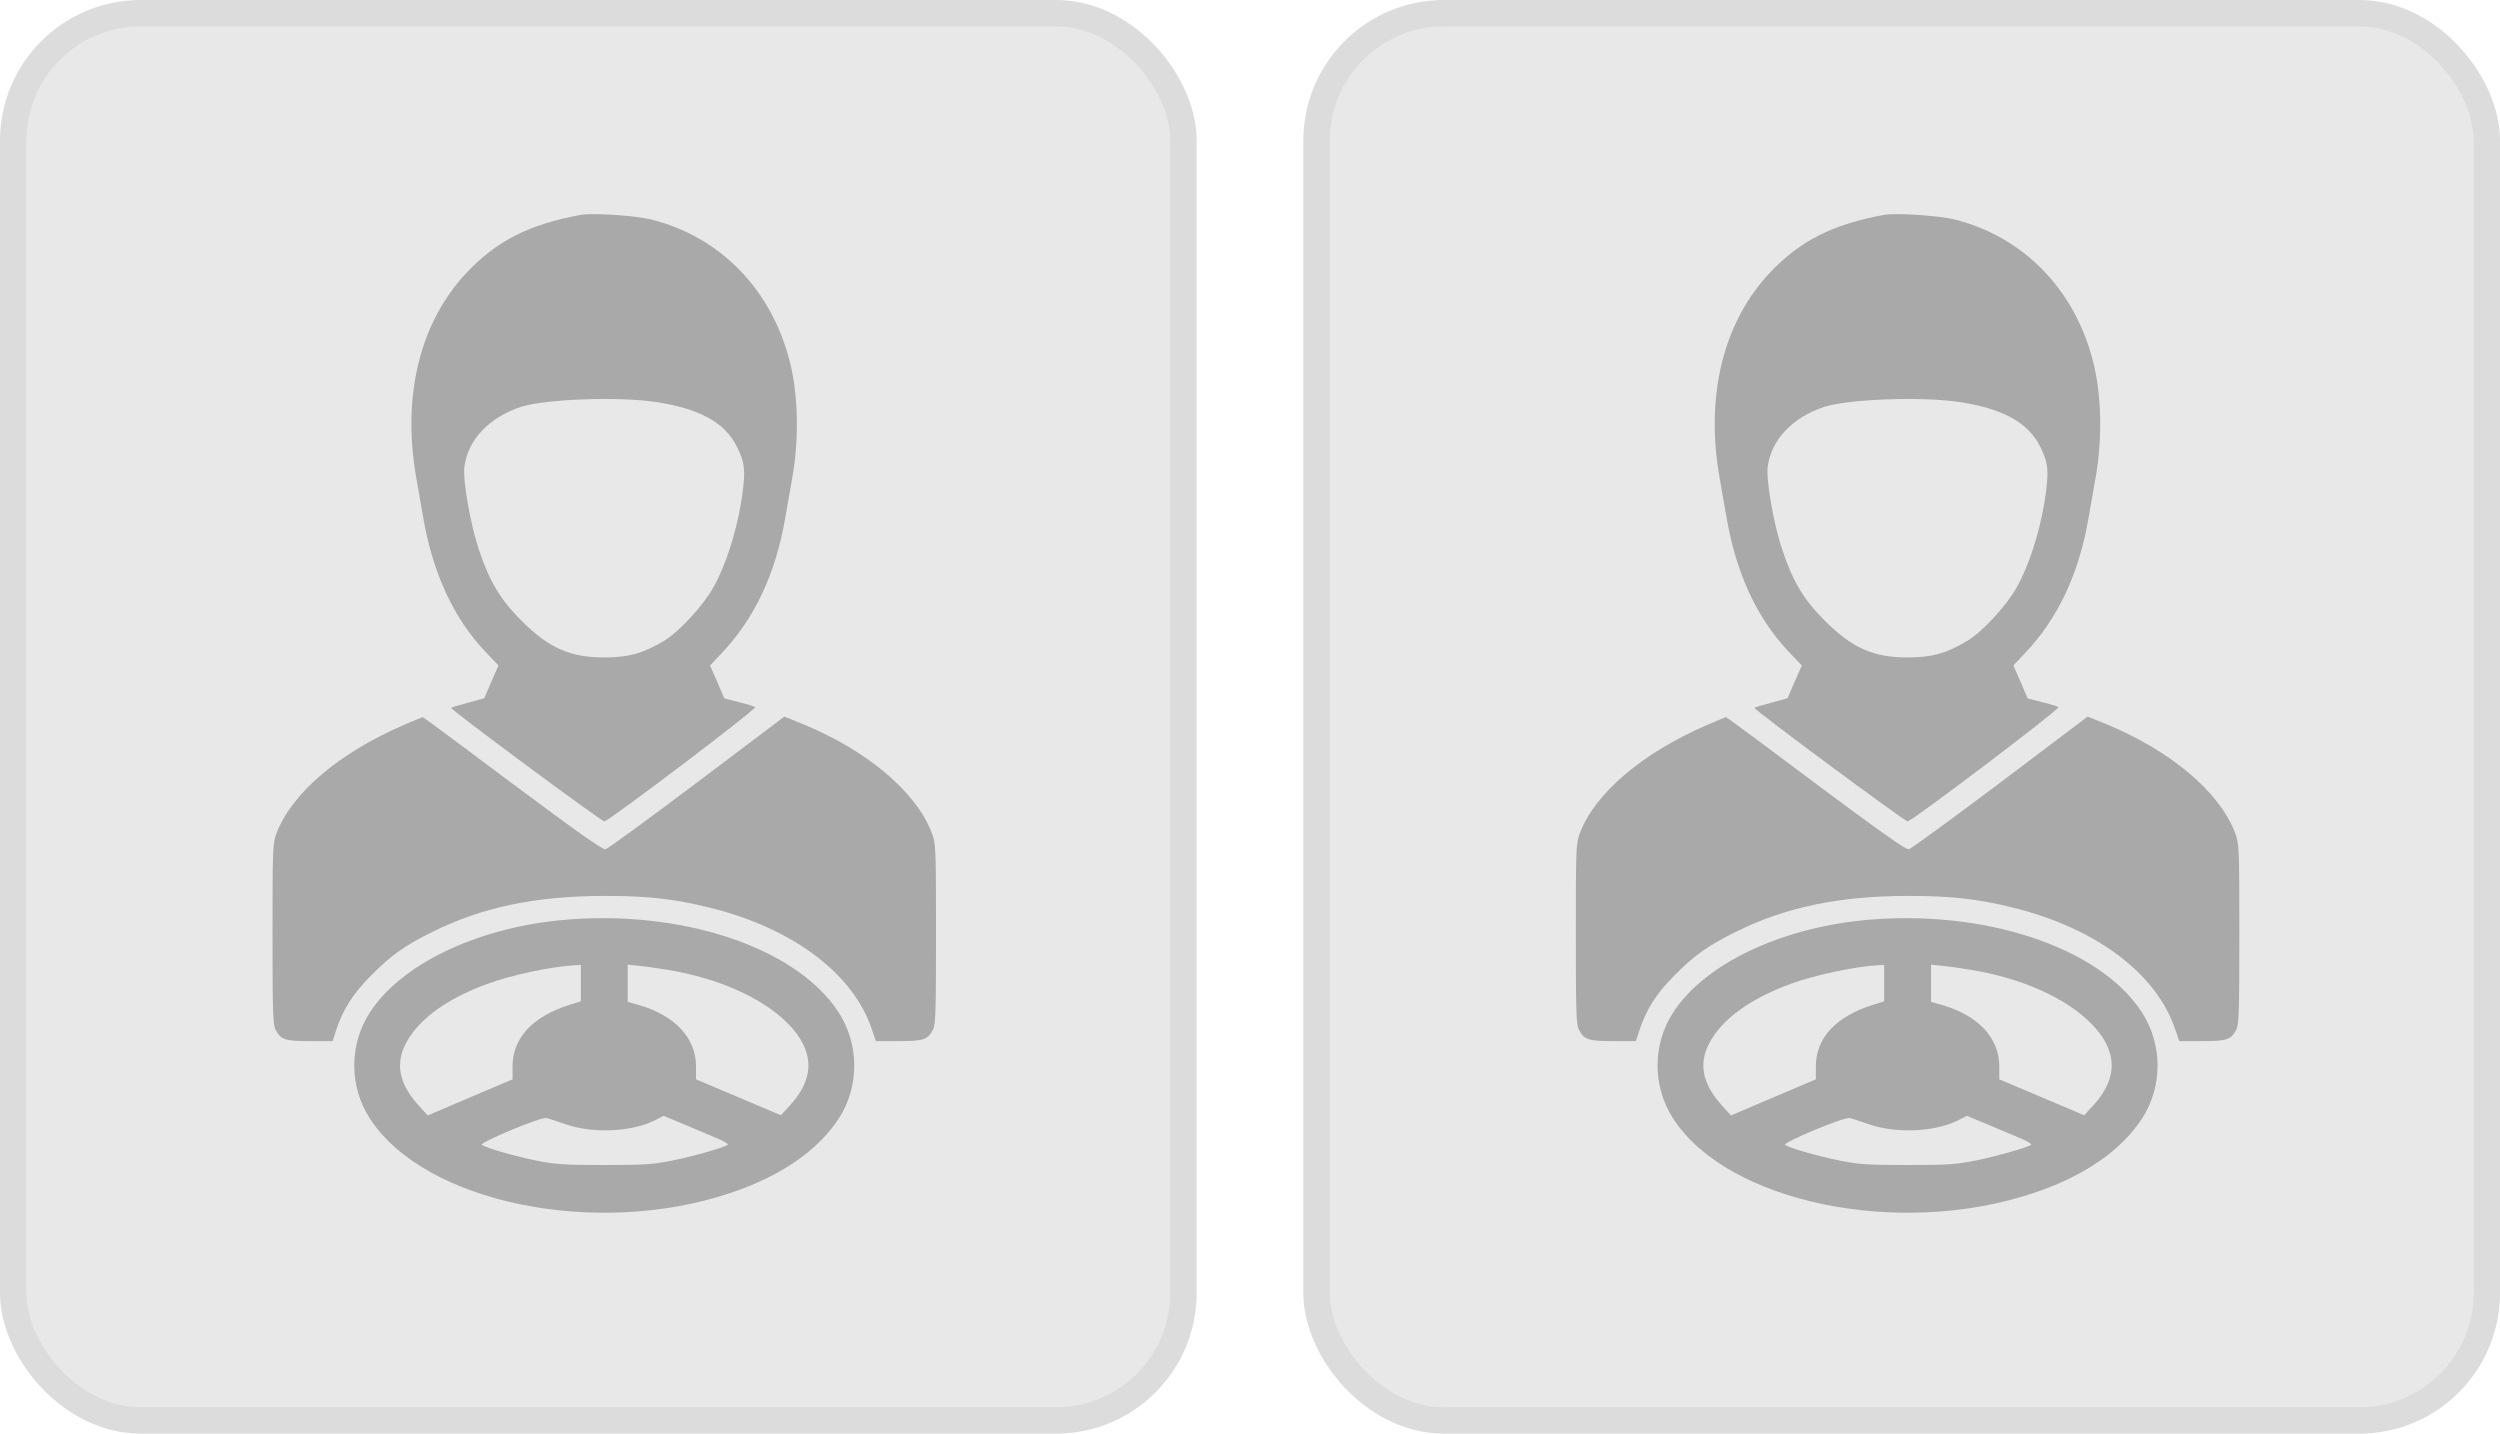
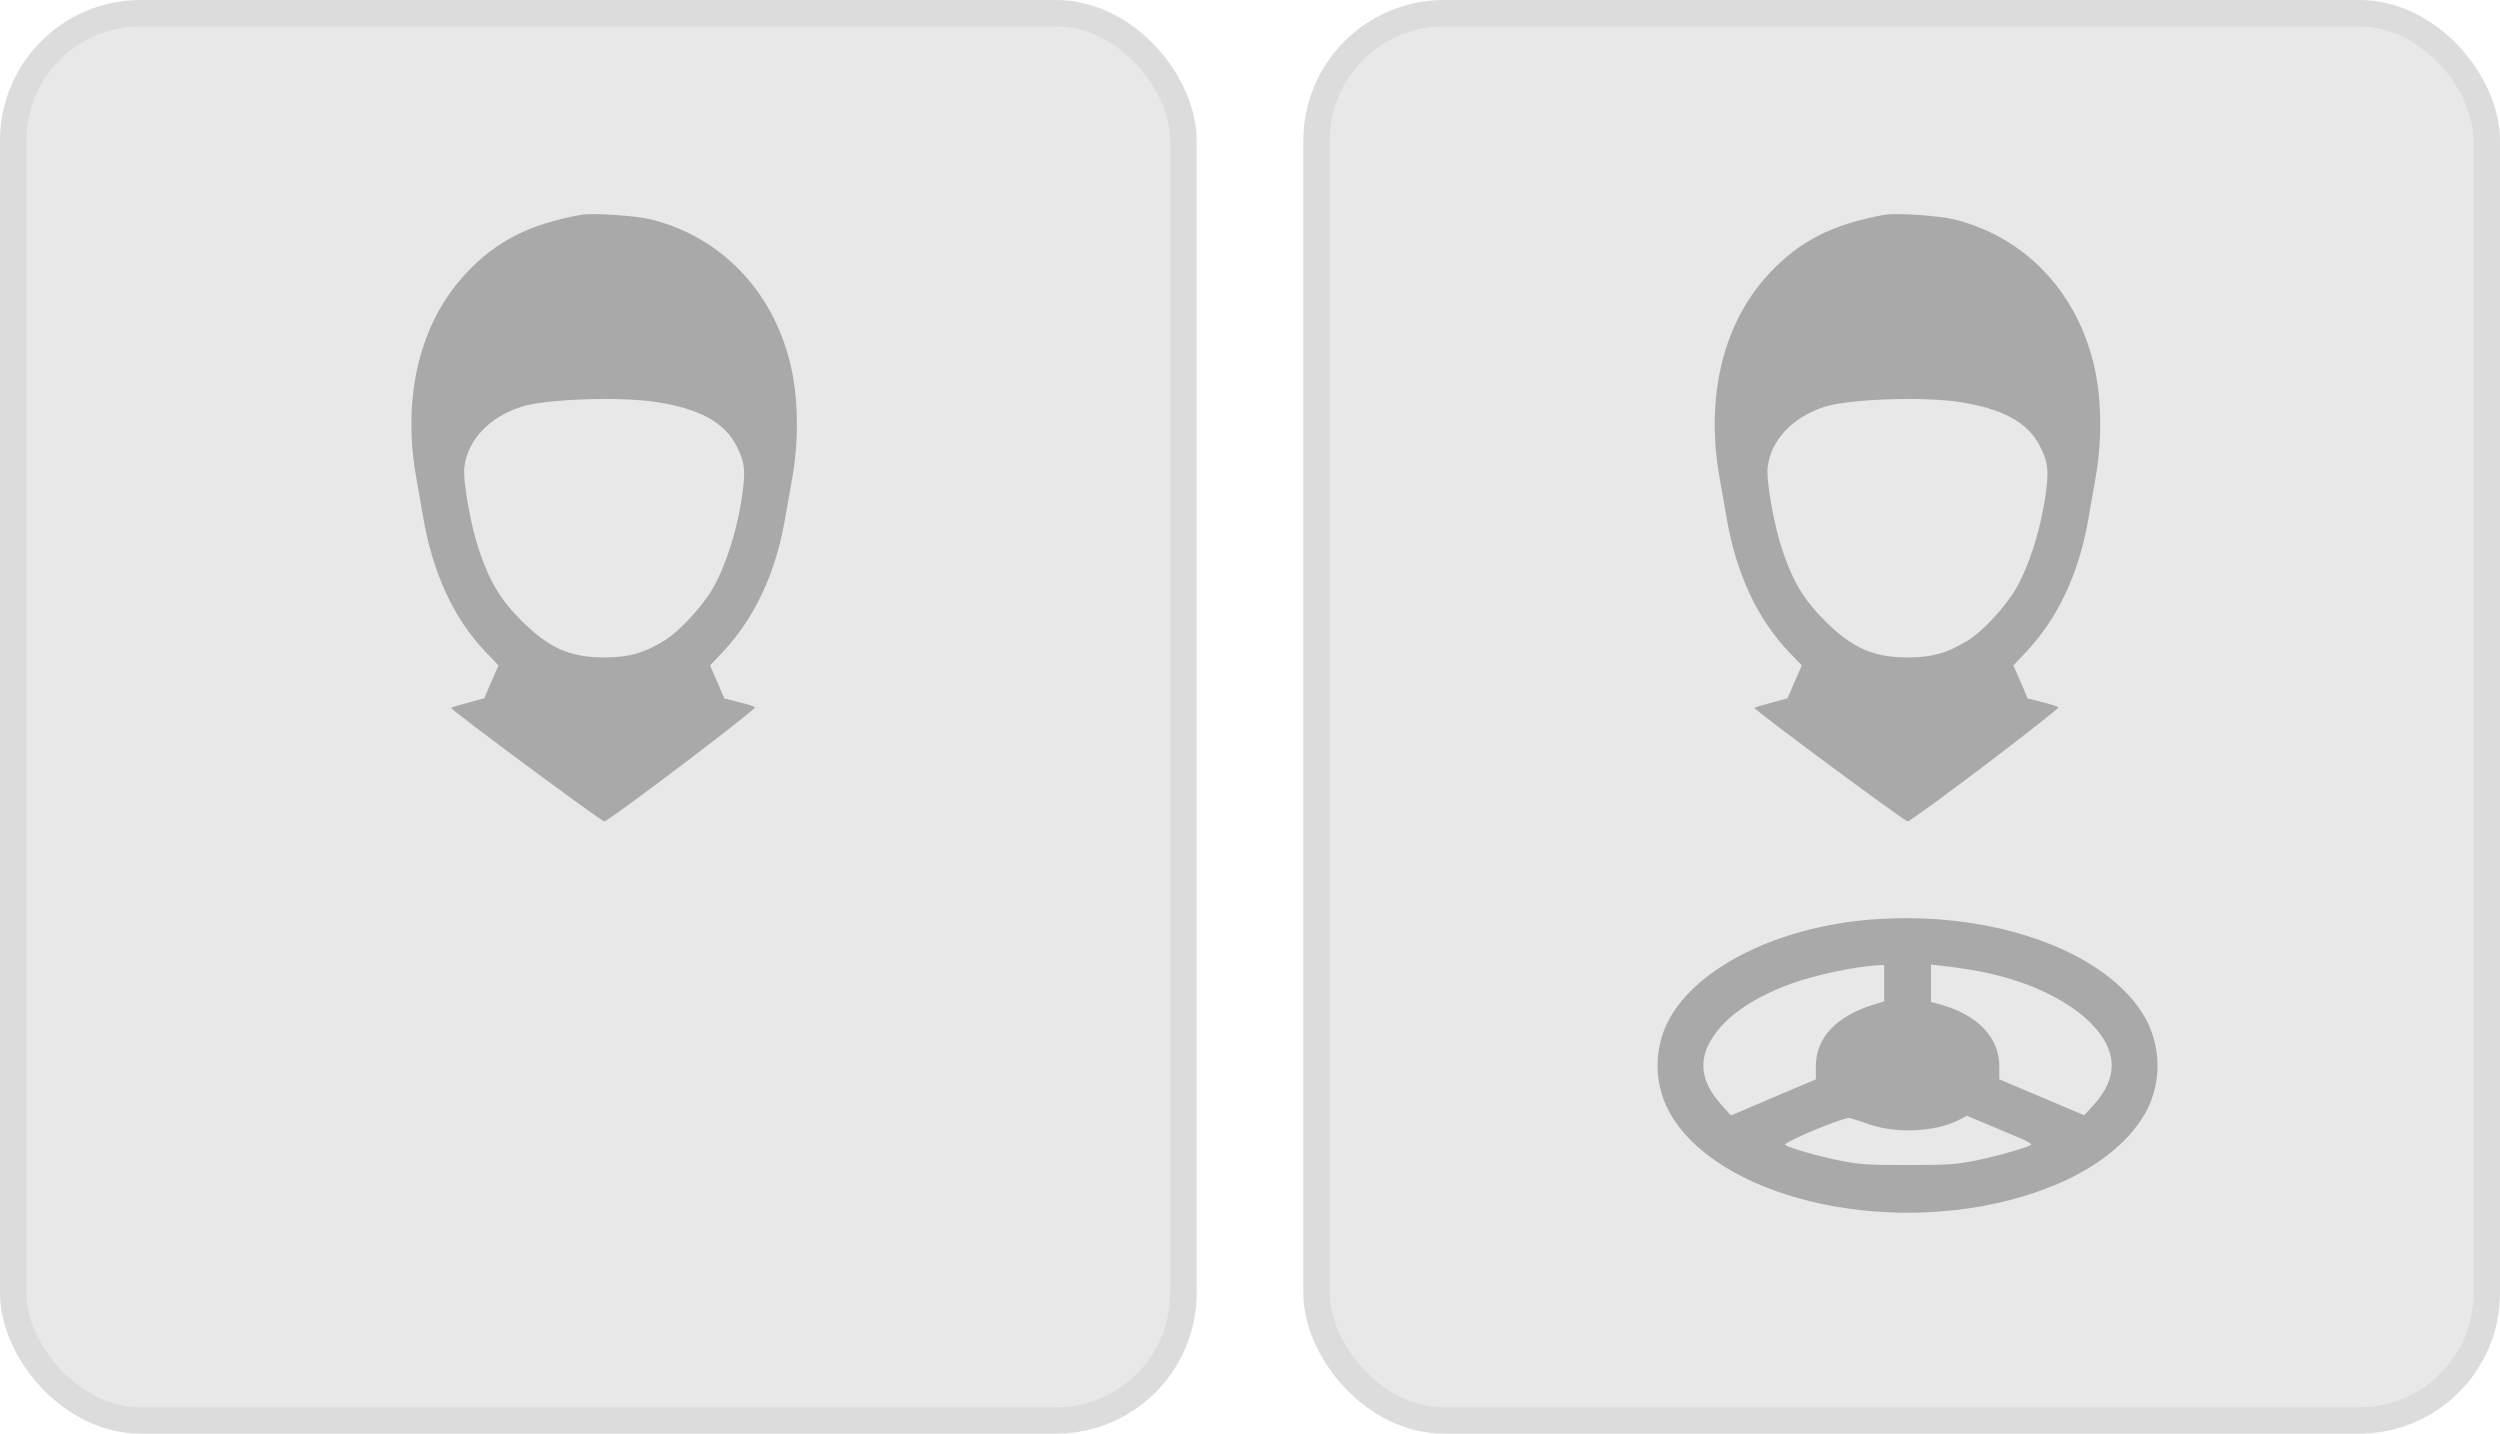
<svg xmlns="http://www.w3.org/2000/svg" width="211" height="121" viewBox="0 0 211 121" fill="none">
  <rect x="1.113" y="1.113" width="98.774" height="118.774" rx="10.761" fill="#E8E8E8" stroke="#DCDCDC" stroke-width="2.226" />
  <path d="M49.024 18.133C44.643 18.94 41.925 20.323 39.372 23.024C35.452 27.192 33.921 33.384 35.123 40.269C35.255 41.043 35.518 42.526 35.699 43.563C36.507 48.34 38.269 52.161 40.97 55.01L42.074 56.163L41.464 57.547L40.871 58.93L39.504 59.309C38.746 59.507 38.104 59.704 38.071 59.737C37.956 59.853 50.754 69.323 51.001 69.323C51.363 69.323 63.881 59.836 63.732 59.688C63.666 59.622 63.041 59.424 62.365 59.26L61.13 58.947L60.537 57.547L59.928 56.163L60.867 55.175C63.683 52.227 65.478 48.406 66.285 43.646C66.483 42.559 66.746 41.043 66.878 40.269C67.455 36.959 67.372 33.286 66.648 30.486C65.099 24.392 60.751 19.961 54.921 18.512C53.603 18.198 49.996 17.951 49.024 18.133ZM55.365 33.928C59.022 34.488 61.147 35.641 62.168 37.65C62.909 39.1 62.958 39.808 62.547 42.427C62.102 45.062 61.212 47.813 60.208 49.575C59.335 51.14 57.309 53.33 56.041 54.088C54.278 55.142 53.109 55.471 51.083 55.488C48.135 55.504 46.339 54.714 44.001 52.375C42.238 50.613 41.332 49.097 40.443 46.462C39.718 44.337 39.059 40.582 39.191 39.429C39.471 37.14 41.267 35.229 43.968 34.34C46.026 33.681 52.187 33.45 55.365 33.928Z" fill="#A9A9A9" />
-   <path d="M34.118 61.17C28.584 63.559 24.614 66.951 23.329 70.344C23.017 71.201 23 71.613 23 78.827C23 85.234 23.033 86.469 23.247 86.881C23.692 87.754 24.038 87.869 26.146 87.869H28.073L28.353 86.996C28.946 85.201 29.769 83.883 31.318 82.335C32.998 80.622 34.184 79.799 36.473 78.662C40.706 76.554 45.252 75.615 51.082 75.615C54.673 75.615 56.88 75.862 59.894 76.603C66.894 78.333 72 82.154 73.581 86.864L73.927 87.869H75.854C77.962 87.869 78.308 87.754 78.753 86.881C78.967 86.469 79 85.234 79 78.827C79 71.53 78.984 71.217 78.654 70.328C77.337 66.803 73.071 63.246 67.537 61.022L66.202 60.479L58.824 66.046C54.755 69.109 51.28 71.646 51.099 71.679C50.852 71.728 48.628 70.147 43.259 66.144C39.141 63.048 35.732 60.528 35.682 60.528C35.633 60.528 34.925 60.824 34.118 61.17Z" fill="#A9A9A9" />
-   <path d="M47.213 77.674C40.065 78.399 33.823 81.429 31.22 85.448C29.458 88.166 29.458 91.69 31.22 94.408C35.799 101.49 50.227 104.488 61.559 100.716C65.858 99.3 69.037 97.109 70.799 94.391C72.545 91.69 72.528 88.149 70.783 85.448C67.208 79.914 57.343 76.669 47.213 77.674ZM49.025 82.977V84.509L48.086 84.806C44.94 85.794 43.26 87.606 43.26 90.01V91.097L39.686 92.613L36.096 94.144L35.321 93.288C33.444 91.213 33.263 89.286 34.778 87.227C36.013 85.547 38.171 84.13 41.119 83.043C43.178 82.286 46.604 81.561 48.58 81.462L49.025 81.446V82.977ZM56.47 81.874C60.686 82.582 64.359 84.229 66.5 86.387C68.74 88.66 68.806 90.966 66.681 93.288L65.907 94.128L62.333 92.613L58.743 91.097V90.01C58.743 87.606 56.98 85.712 53.917 84.822L52.978 84.559V82.977V81.413L54.016 81.528C54.575 81.577 55.679 81.742 56.47 81.874ZM60.521 96.072C61.081 96.302 61.493 96.549 61.427 96.615C61.18 96.829 58.611 97.57 56.75 97.949C55.103 98.279 54.378 98.328 51.001 98.328C47.625 98.328 46.9 98.279 45.253 97.949C43.458 97.587 41.086 96.912 40.674 96.632C40.378 96.45 45.681 94.243 46.126 94.359C46.324 94.408 47.016 94.639 47.691 94.869C49.997 95.693 53.291 95.544 55.267 94.556L56.008 94.177L57.754 94.902C58.71 95.314 59.945 95.824 60.521 96.072Z" fill="#A9A9A9" />
  <rect x="111.113" y="1.113" width="98.774" height="118.774" rx="10.761" fill="#E8E8E8" stroke="#DCDCDC" stroke-width="2.226" />
  <path d="M159.024 18.133C154.643 18.94 151.925 20.323 149.372 23.024C145.452 27.192 143.921 33.384 145.123 40.269C145.255 41.043 145.518 42.526 145.699 43.563C146.507 48.34 148.269 52.161 150.97 55.01L152.074 56.163L151.464 57.547L150.871 58.93L149.504 59.309C148.747 59.507 148.104 59.704 148.071 59.737C147.956 59.853 160.754 69.323 161.001 69.323C161.363 69.323 173.881 59.836 173.732 59.688C173.667 59.622 173.041 59.424 172.365 59.26L171.13 58.947L170.537 57.547L169.928 56.163L170.867 55.175C173.683 52.227 175.478 48.406 176.285 43.646C176.483 42.559 176.747 41.043 176.878 40.269C177.455 36.959 177.372 33.286 176.648 30.486C175.099 24.392 170.751 19.961 164.921 18.512C163.603 18.198 159.996 17.951 159.024 18.133ZM165.365 33.928C169.022 34.488 171.147 35.641 172.168 37.65C172.909 39.1 172.958 39.808 172.547 42.427C172.102 45.062 171.212 47.813 170.208 49.575C169.335 51.14 167.309 53.33 166.041 54.088C164.278 55.142 163.109 55.471 161.083 55.488C158.135 55.504 156.339 54.714 154.001 52.375C152.238 50.613 151.332 49.097 150.443 46.462C149.718 44.337 149.059 40.582 149.191 39.429C149.471 37.14 151.267 35.229 153.968 34.34C156.027 33.681 162.187 33.45 165.365 33.928Z" fill="#A9A9A9" />
-   <path d="M144.118 61.17C138.584 63.559 134.614 66.951 133.329 70.344C133.016 71.201 133 71.613 133 78.827C133 85.234 133.033 86.469 133.247 86.881C133.692 87.754 134.038 87.869 136.146 87.869H138.073L138.353 86.996C138.946 85.201 139.769 83.883 141.318 82.335C142.998 80.622 144.184 79.799 146.473 78.662C150.706 76.554 155.252 75.615 161.082 75.615C164.673 75.615 166.88 75.862 169.894 76.603C176.894 78.333 182 82.154 183.581 86.864L183.927 87.869H185.854C187.962 87.869 188.308 87.754 188.753 86.881C188.967 86.469 189 85.234 189 78.827C189 71.53 188.984 71.217 188.654 70.328C187.336 66.803 183.071 63.246 177.536 61.022L176.202 60.479L168.824 66.046C164.755 69.109 161.28 71.646 161.099 71.679C160.852 71.728 158.628 70.147 153.259 66.144C149.141 63.048 145.732 60.528 145.682 60.528C145.633 60.528 144.925 60.824 144.118 61.17Z" fill="#A9A9A9" />
  <path d="M157.211 77.674C150.063 78.399 143.821 81.429 141.218 85.448C139.456 88.166 139.456 91.69 141.218 94.408C145.797 101.49 160.225 104.488 171.557 100.716C175.856 99.3 179.035 97.109 180.797 94.391C182.543 91.69 182.526 88.149 180.781 85.448C177.206 79.914 167.341 76.669 157.211 77.674ZM159.023 82.977V84.509L158.084 84.806C154.938 85.794 153.258 87.606 153.258 90.01V91.097L149.684 92.613L146.094 94.144L145.319 93.288C143.442 91.213 143.261 89.286 144.776 87.227C146.011 85.547 148.169 84.13 151.117 83.043C153.176 82.286 156.602 81.561 158.578 81.462L159.023 81.446V82.977ZM166.468 81.874C170.684 82.582 174.357 84.229 176.498 86.387C178.738 88.66 178.804 90.966 176.679 93.288L175.905 94.128L172.331 92.613L168.741 91.097V90.01C168.741 87.606 166.978 85.712 163.915 84.822L162.976 84.559V82.977V81.413L164.014 81.528C164.574 81.577 165.677 81.742 166.468 81.874ZM170.519 96.072C171.079 96.302 171.491 96.549 171.425 96.615C171.178 96.829 168.609 97.57 166.748 97.949C165.101 98.279 164.376 98.328 160.999 98.328C157.623 98.328 156.898 98.279 155.251 97.949C153.456 97.587 151.084 96.912 150.672 96.632C150.376 96.45 155.679 94.243 156.124 94.359C156.322 94.408 157.014 94.639 157.689 94.869C159.995 95.693 163.289 95.544 165.265 94.556L166.006 94.177L167.752 94.902C168.708 95.314 169.943 95.824 170.519 96.072Z" fill="#A9A9A9" />
</svg>